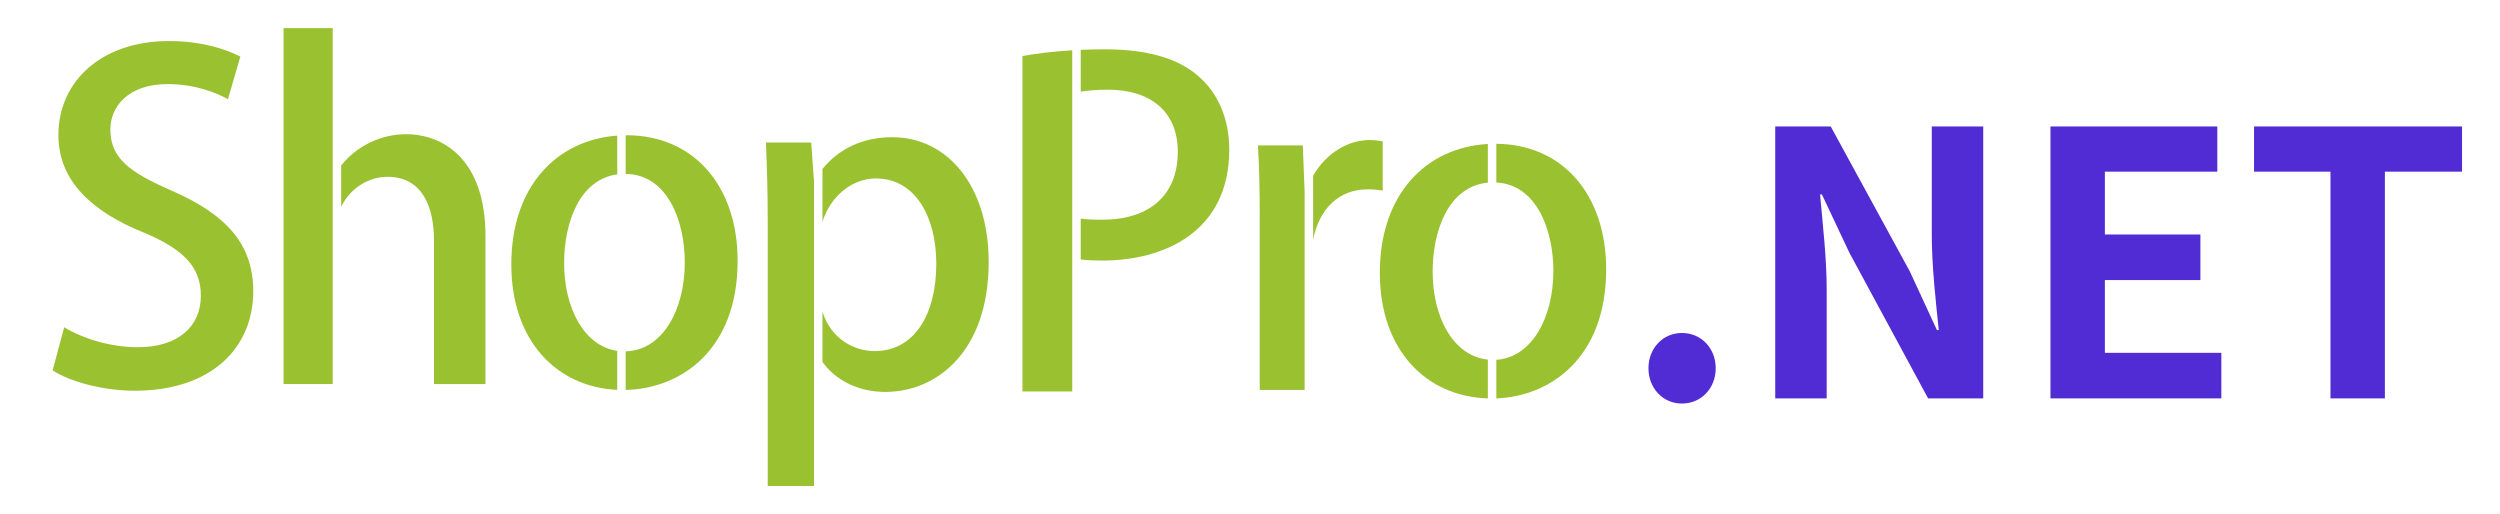
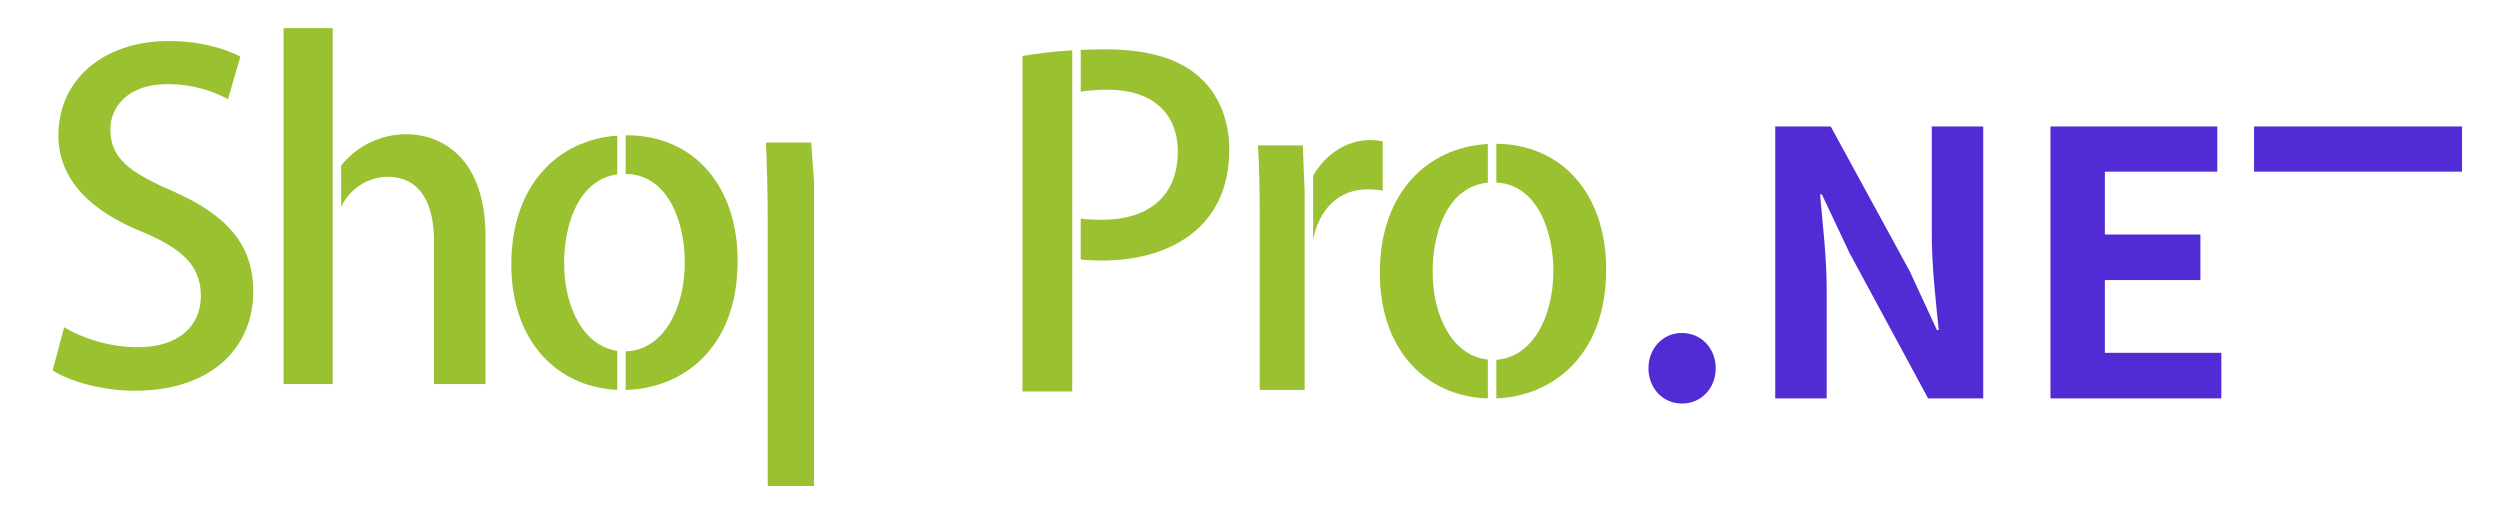
<svg xmlns="http://www.w3.org/2000/svg" version="1.1" id="图层_1" x="0px" y="0px" width="884.43px" height="181.9px" viewBox="0 0 884.43 181.9" style="enable-background:new 0 0 884.43 181.9;" xml:space="preserve">
  <style type="text/css">

	.st0{fill:#512BD4;}
	.st1{fill:#9AC130;}

</style>
  <g>
    <rect x="100.32" y="9.95" class="st1" width="17.38" height="125.91" />
    <path class="st1" d="M143.65,47.48c-8.46,0-17.17,3.81-22.95,11.07v14.59c3.33-6.84,9.99-10.59,16.36-10.59   c12.25,0,16.48,10.36,16.48,22.76v50.55h18.21V83.58C171.76,56.27,156.69,47.48,143.65,47.48z" />
  </g>
  <g>
    <path class="st1" d="M199.57,93.06c0-14.01,5.27-29.54,18.79-31.37V47.98c-21.29,1.54-37.47,17.79-37.47,45.56   c0,27.07,16.06,43.39,37.47,44.38v-13.79C206.56,122.41,199.57,108.9,199.57,93.06z" />
    <path class="st1" d="M260.95,92.28c0-26.53-15.54-44.43-39.25-44.43c-0.12,0-0.23,0.01-0.35,0.01v13.66   c15.02,0.21,20.91,17.04,20.91,31.23c0,17.08-7.99,31.23-20.91,31.54v13.65C240.57,137.53,260.95,124.12,260.95,92.28z" />
  </g>
  <g>
    <path class="st1" d="M287.92,63.61l-0.94-13.19h-16.01c0.31,7.69,0.63,16.64,0.63,27.95v93.57h16.38V63.61H287.92z" />
-     <path class="st1" d="M315.71,48.54c-10.38,0-18.79,3.95-24.74,11.22v18.65c2.82-8.92,10.38-15.28,18.92-15.28   c13.97,0,21.35,13.66,21.35,30.14c0,17.9-7.69,30.93-21.82,30.93c-7.17,0-15.45-4.24-18.45-13.92v17.75   c4.47,6.35,12.52,10.62,22.22,10.62c18.21,0,36.58-14.29,36.58-46C349.78,65.81,335.18,48.54,315.71,48.54z" />
  </g>
  <g>
    <path class="st1" d="M424.05,27.03c-7.22-6.44-18.37-9.58-33.13-9.58c-3.03,0-5.89,0.07-8.59,0.18v14.77   c2.42-0.35,5.69-0.67,9.69-0.67c14.6,0,24.65,7.38,24.65,21.98c0,15.39-10.05,24.02-26.69,24.02c-2.98,0-5.49-0.08-7.65-0.4v14.47   c2.35,0.29,4.91,0.38,7.65,0.38c21.67,0,44.9-10.05,44.9-39.25C434.88,41.94,430.8,32.84,424.05,27.03z" />
    <path class="st1" d="M361.72,19.81V138.5h17.61V17.79C372.33,18.21,366.5,18.98,361.72,19.81z" />
  </g>
  <g>
    <path class="st1" d="M461.52,67.29l-0.63-15.86h-15.86c0.47,8.01,0.63,16.33,0.63,26.38v60.13h15.88V67.29H461.52z" />
    <path class="st1" d="M484.6,49.55c-7.84,0-15.46,4.69-20.05,12.6V84.8c2.11-10.93,9.13-17.82,19.27-17.82   c2.04,0,3.77,0.16,5.34,0.47V50.02C487.58,49.71,486.32,49.55,484.6,49.55z" />
  </g>
  <g>
    <path class="st1" d="M506.83,96.07c0-14.26,5.46-30.09,19.53-31.45V50.94c-21.65,1.21-38.21,17.52-38.21,45.6   c0,27.38,16.43,43.75,38.21,44.4v-13.73C514.11,125.97,506.83,112.24,506.83,96.07z" />
    <path class="st1" d="M568.22,95.29c0-26.39-15.37-44.22-38.86-44.42v13.69c14.47,0.74,20.18,17.24,20.18,31.21   c0,16.75-7.68,30.69-20.18,31.52v13.66C548.35,140.21,568.22,126.72,568.22,95.29z" />
  </g>
  <g>
    <path class="st1" d="M80.64,35.09c-3.93-2.2-11.46-5.34-21.35-5.34c-14.29,0-20.25,8.32-20.25,16.01   c0,10.21,6.75,15.23,21.98,21.82c19.31,8.48,28.57,19,28.57,35.48c0,20.1-14.92,35.17-41.92,35.17c-11.3,0-23.24-3.3-29.04-7.22   l4.08-15.23c6.44,3.92,16.17,7.06,26.06,7.06c14.29,0,22.29-7.38,22.29-18.21c0-10.21-6.12-16.49-20.41-22.45   c-17.9-7.22-29.99-18.05-29.99-34.38c0-19,15.23-33.28,39.09-33.28c11.46,0,20.1,2.83,25.28,5.5L80.64,35.09z" />
  </g>
  <g>
    <path class="st0" d="M583.18,130.28c0-7.02,5.07-12.48,11.83-12.48c6.89,0,11.96,5.46,11.96,12.48s-5.07,12.48-11.96,12.48   C588.25,142.76,583.18,137.3,583.18,130.28z" />
    <path class="st0" d="M628.03,44.74h19.63l27.95,51.22l9.62,20.8h0.65c-1.04-10.01-2.47-22.75-2.47-33.67V44.74h18.2v96.2h-19.5   l-27.82-51.48l-9.75-20.67h-0.65c0.91,10.4,2.34,22.49,2.34,33.54v38.61h-18.2V44.74z" />
    <path class="st0" d="M725.4,44.74h59.02v15.99h-39.78v22.23h33.8v16.12h-33.8v25.74h41.21v16.12H725.4V44.74z" />
-     <path class="st0" d="M824.46,60.73h-27.04V44.74H871v15.99h-27.3v80.21h-19.24V60.73z" />
+     <path class="st0" d="M824.46,60.73h-27.04V44.74H871v15.99h-27.3h-19.24V60.73z" />
  </g>
</svg>